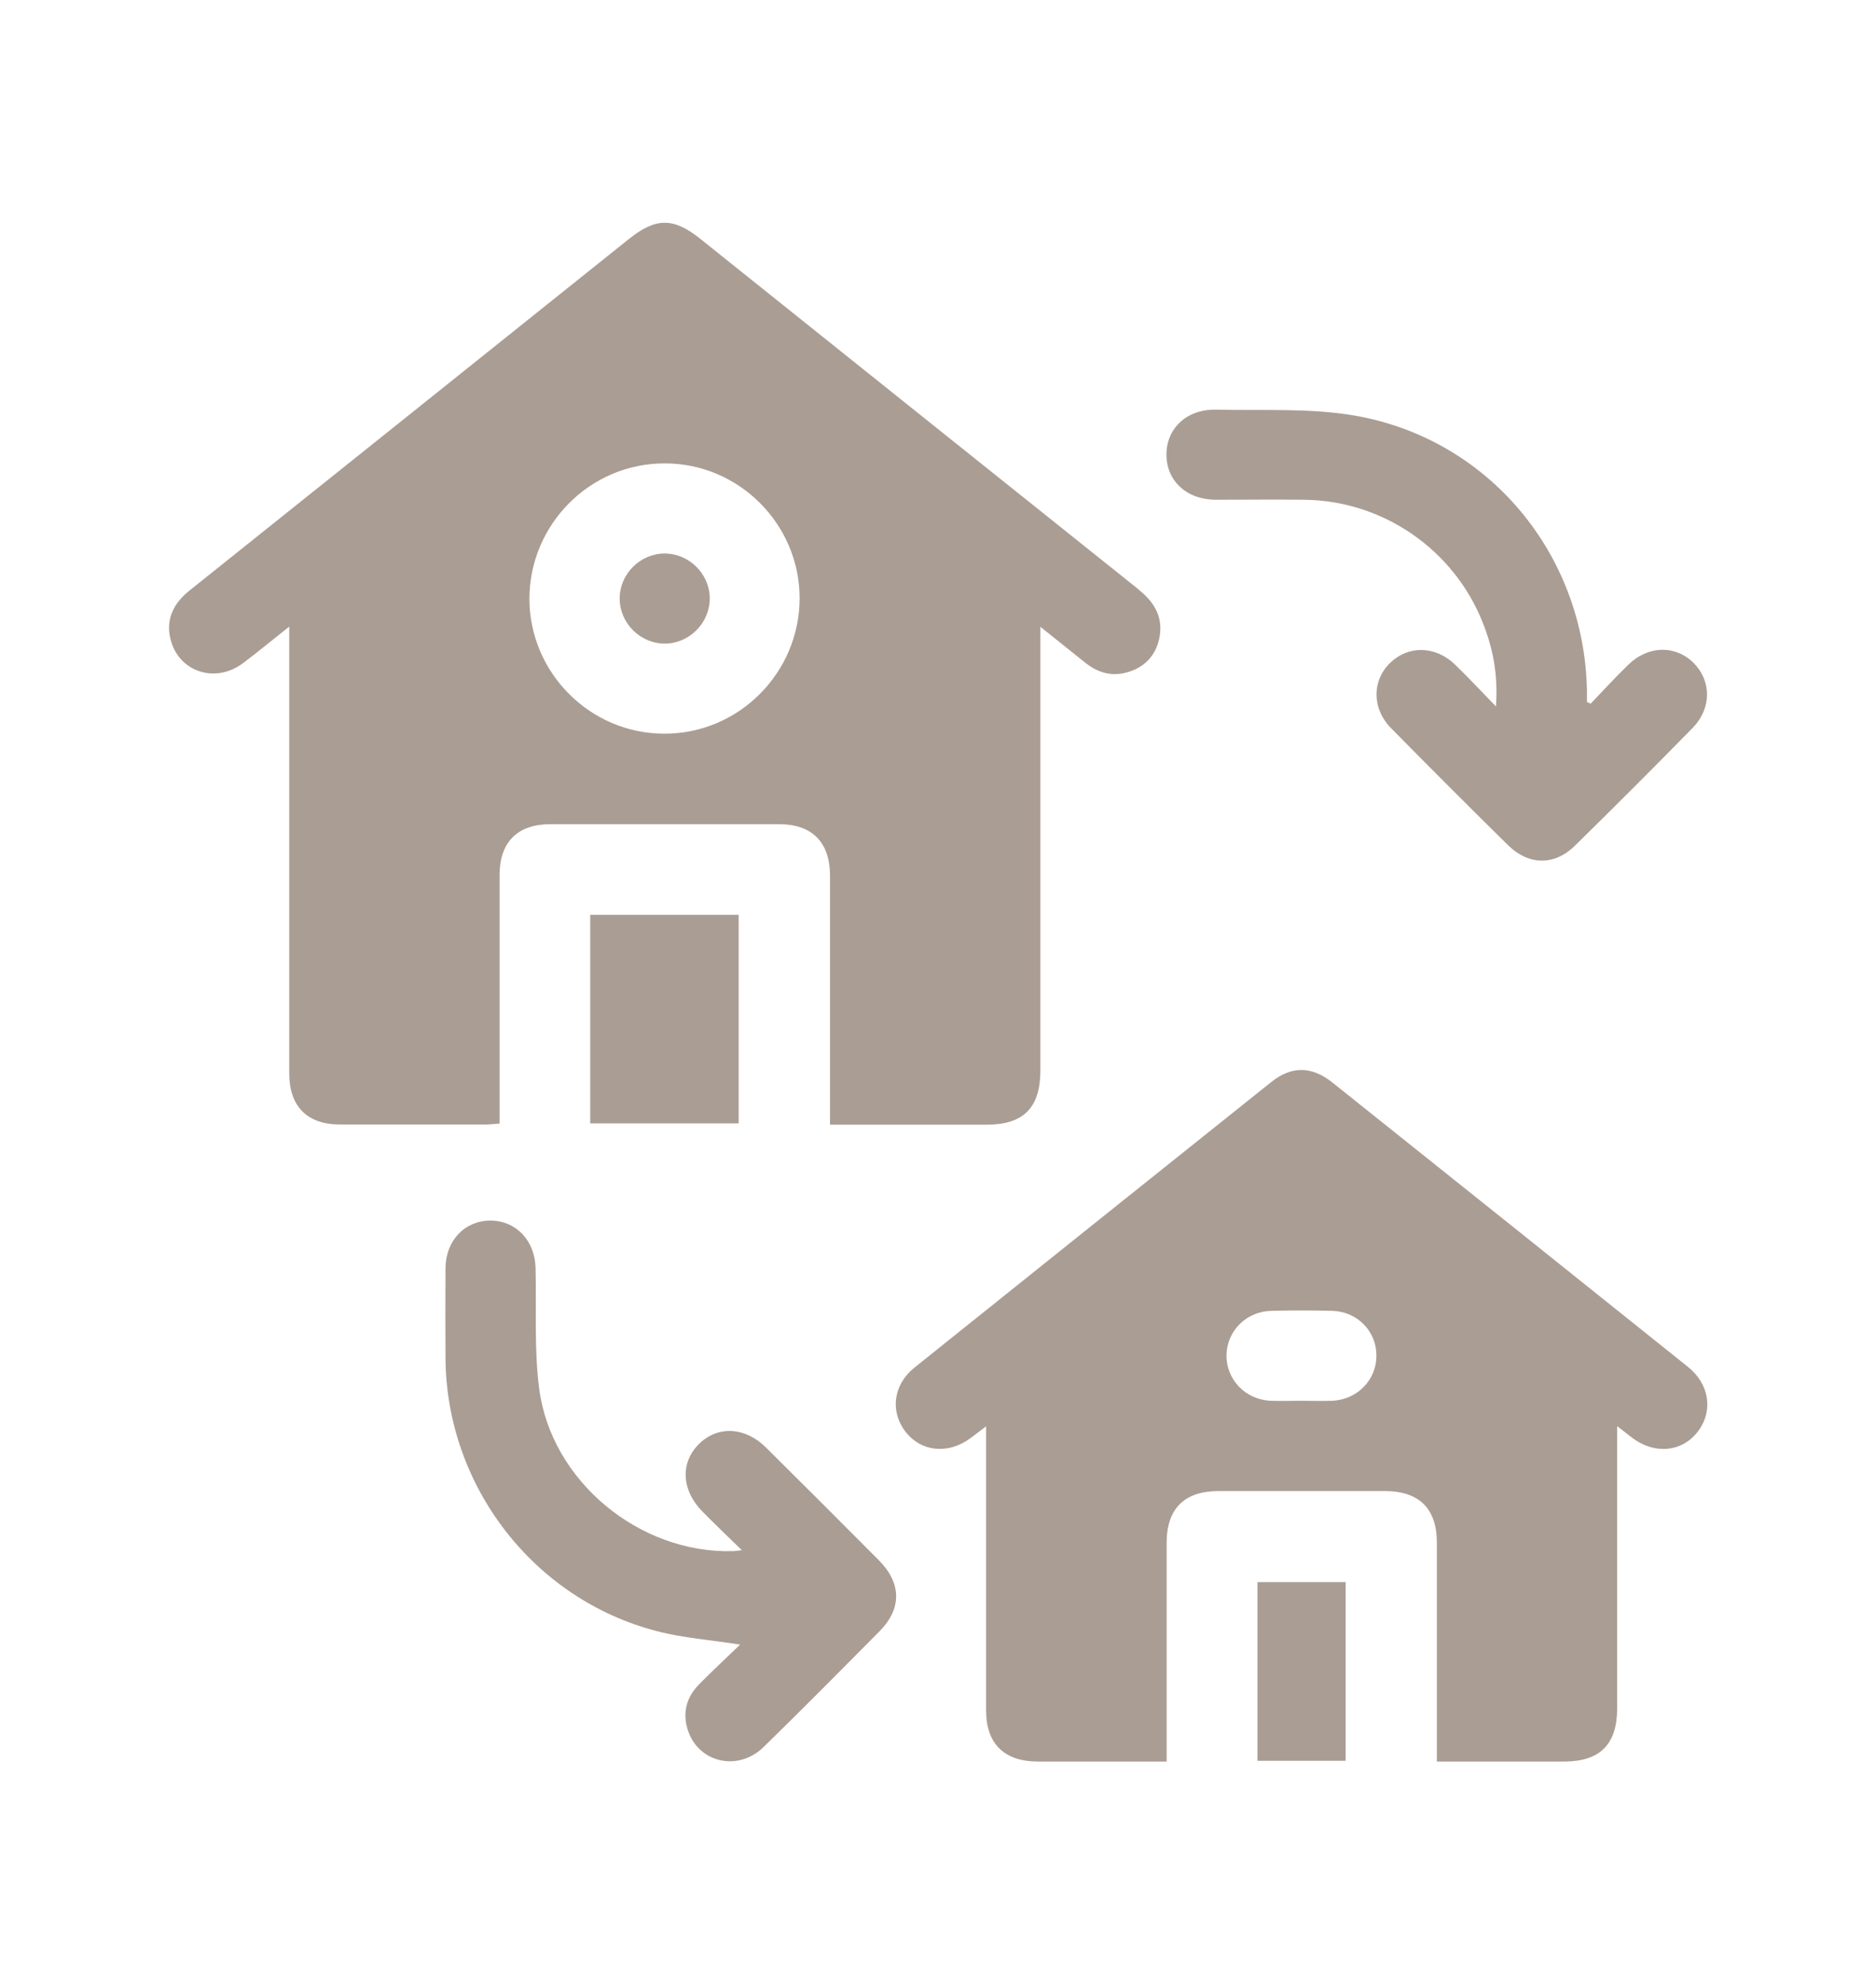
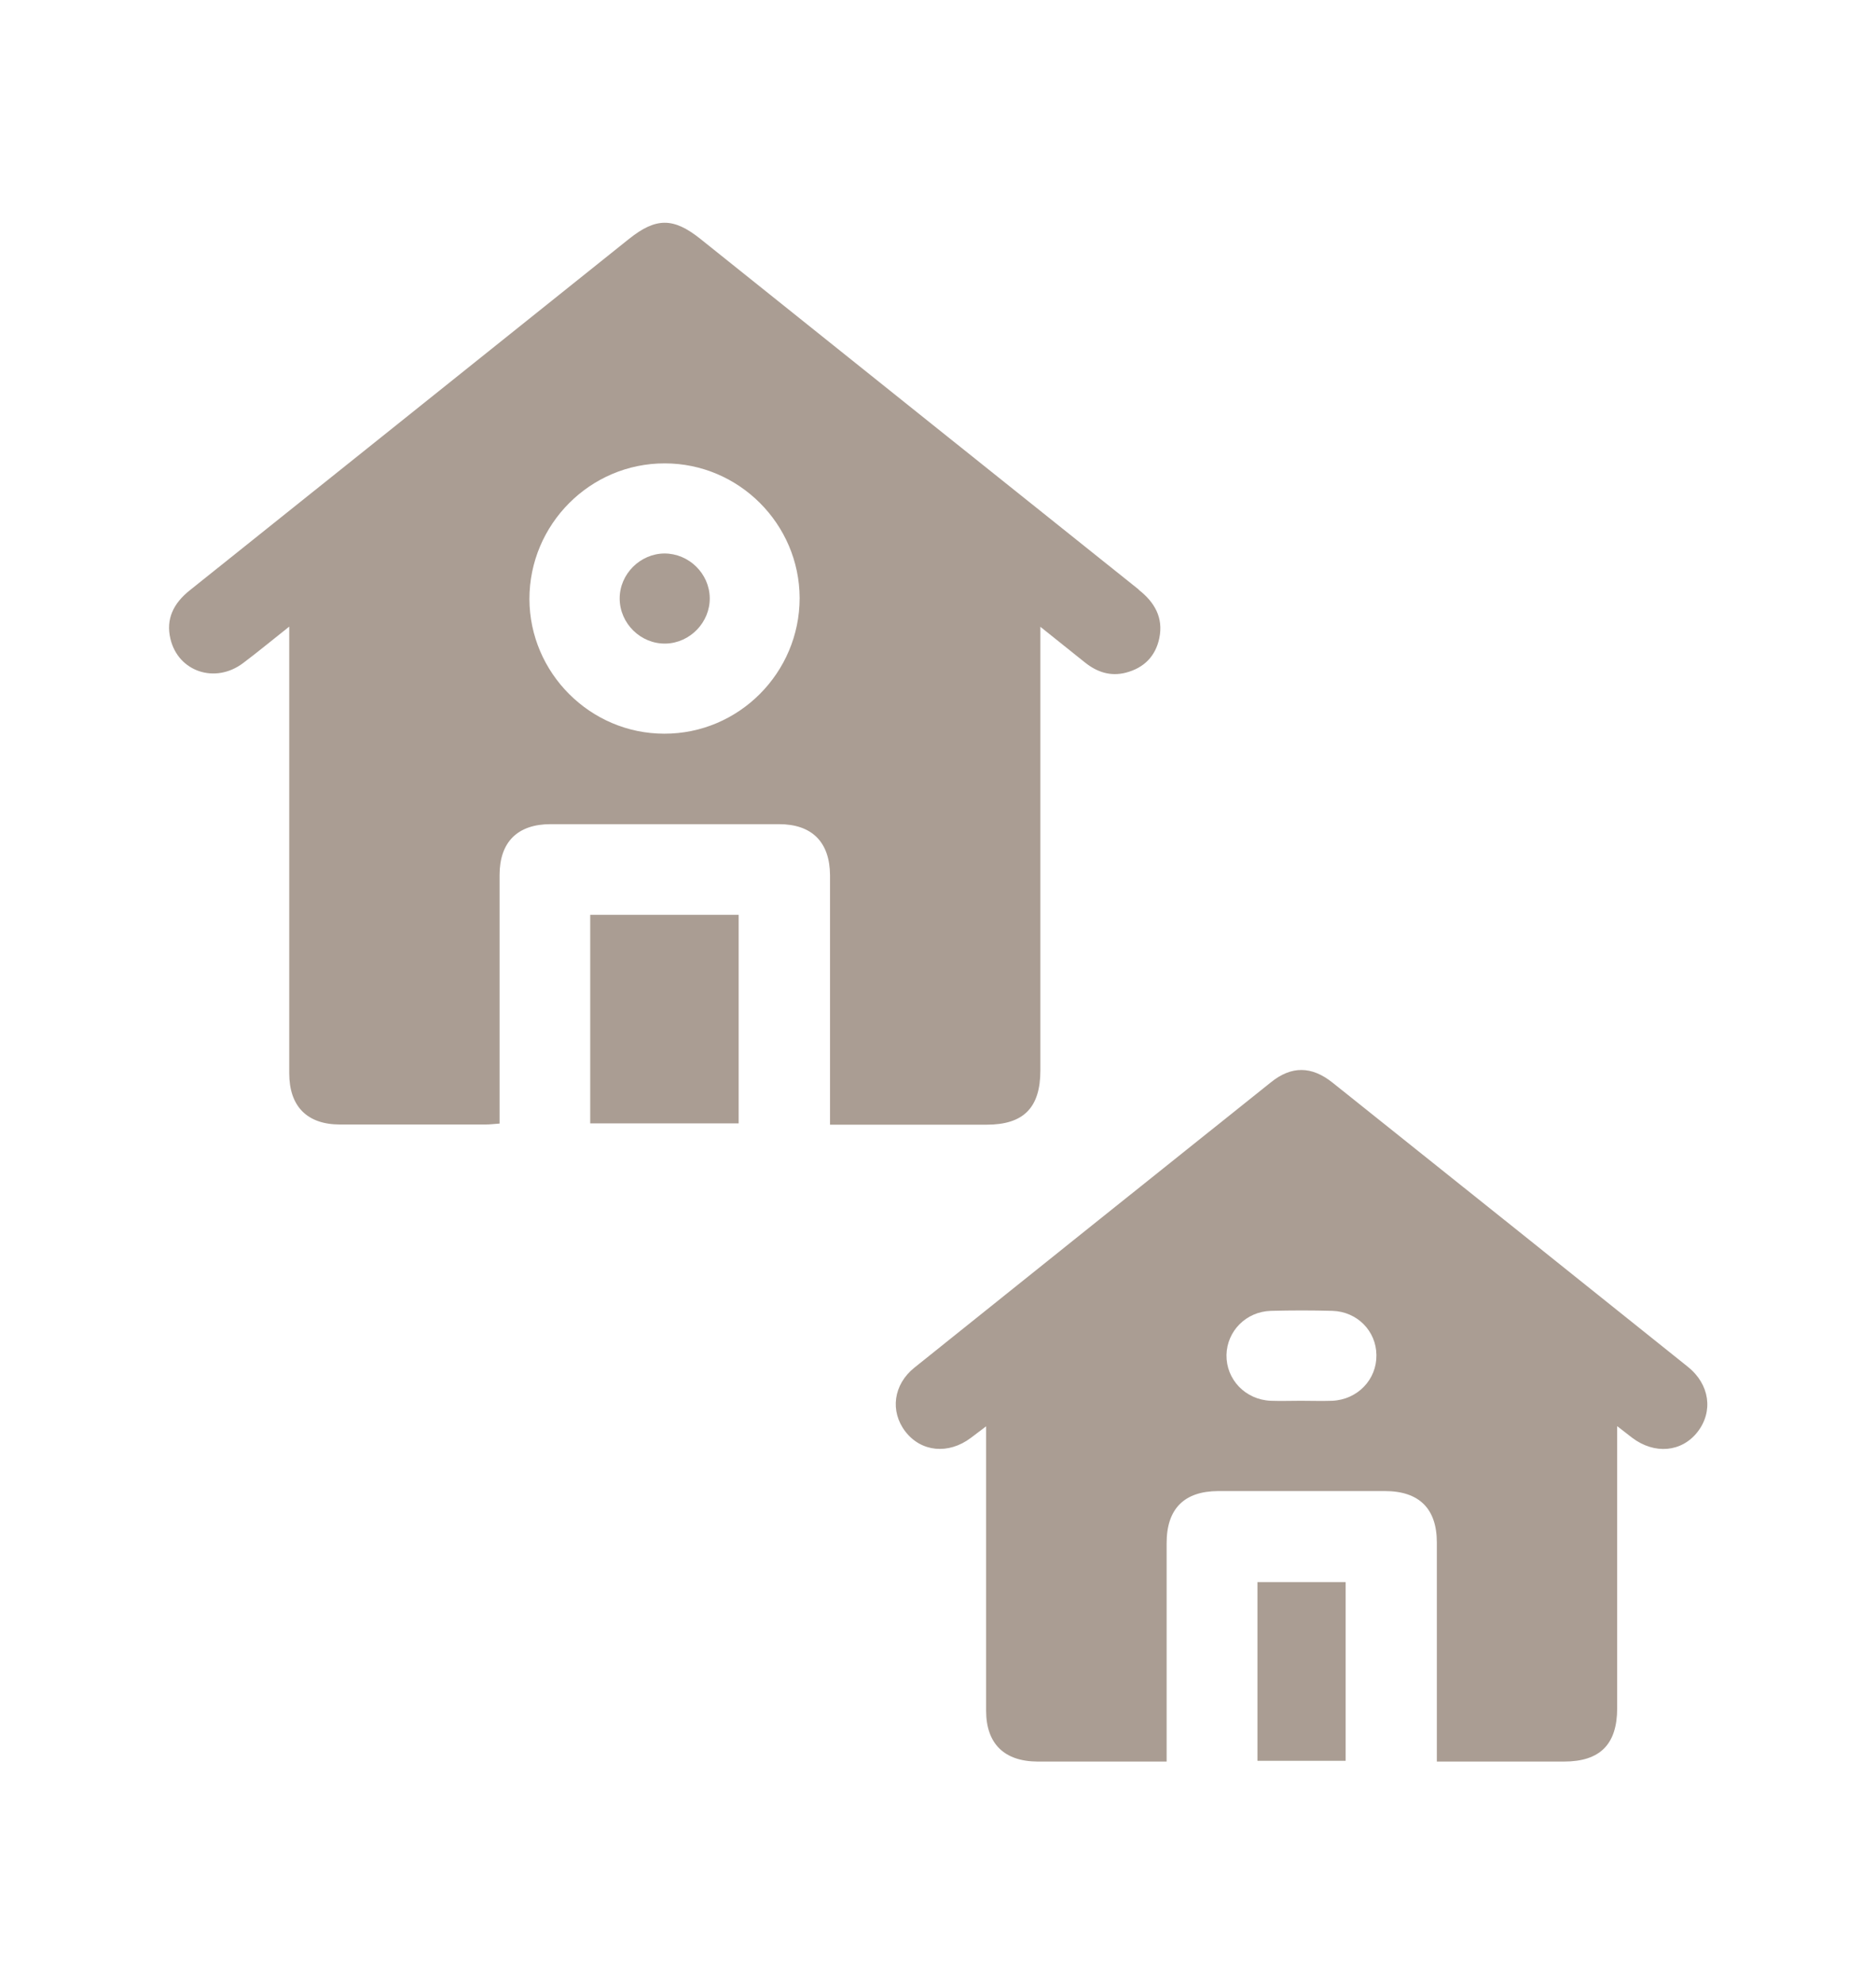
<svg xmlns="http://www.w3.org/2000/svg" id="Layer_1" data-name="Layer 1" viewBox="0 0 100.6 106.36">
  <defs>
    <style>      .cls-1 {        fill: #aa9d93;        stroke-width: 0px;      }    </style>
  </defs>
  <path class="cls-1" d="M61.06,31.6c-7.84-6.26-15.67-12.53-23.51-18.8-1.44-1.15-2.38-1.14-3.81,0-3.92,3.14-7.84,6.27-11.75,9.4-3.94,3.15-7.88,6.3-11.82,9.45-.85.68-1.29,1.52-1.03,2.6.42,1.76,2.4,2.42,3.89,1.3.8-.6,1.57-1.24,2.48-1.96v23.94c0,1.78.96,2.75,2.72,2.75,2.6,0,5.21,0,7.81,0,.23,0,.46-.03.75-.05v-.92c0-4.13,0-8.27,0-12.4,0-1.77.96-2.73,2.74-2.73,4.08,0,8.16,0,12.24,0,1.77,0,2.73.96,2.74,2.74,0,4.13,0,8.27,0,12.4v.97h8.4c1.98,0,2.88-.91,2.88-2.91v-23.78c.9.72,1.65,1.32,2.4,1.92.64.51,1.36.75,2.18.54.97-.25,1.6-.88,1.8-1.86.22-1.09-.25-1.91-1.1-2.58ZM35.62,39.33c-3.97,0-7.22-3.26-7.23-7.22,0-4,3.26-7.28,7.26-7.27,3.97,0,7.22,3.25,7.23,7.22,0,4-3.26,7.28-7.26,7.27Z" />
  <path class="cls-1" d="M90.5,73.26c-6.35-5.08-12.69-10.16-19.05-15.23-1.12-.89-2.2-.9-3.3-.01-6.38,5.09-12.74,10.19-19.11,15.29-1.14.91-1.32,2.35-.49,3.43.85,1.1,2.31,1.24,3.51.34.24-.18.48-.36.82-.62,0,5.2,0,10.22,0,15.24,0,1.77.97,2.72,2.75,2.73,1.83,0,3.65,0,5.48,0h1.45c0-3.98,0-7.85,0-11.71,0-1.84.94-2.78,2.76-2.79,2.98,0,5.96,0,8.94,0,1.84,0,2.79.94,2.79,2.76,0,3.6,0,7.19,0,10.79v.95h6.82c1.93,0,2.85-.92,2.85-2.86,0-4.72,0-9.45,0-14.17v-.95c.37.29.58.45.8.62,1.2.91,2.66.78,3.51-.31.85-1.09.66-2.55-.52-3.49ZM71.44,75.09c-.56.02-1.13,0-1.69,0s-1.07.02-1.61,0c-1.36-.06-2.39-1.14-2.37-2.46.03-1.28,1.05-2.32,2.38-2.36,1.1-.03,2.2-.03,3.3,0,1.33.04,2.35,1.08,2.36,2.37.02,1.31-1.01,2.39-2.37,2.45Z" />
-   <path class="cls-1" d="M85.3,37.72c.67-.7,1.32-1.41,2.01-2.08,1.07-1.05,2.55-1.07,3.52-.09.95.96.96,2.42-.06,3.47-2.09,2.13-4.19,4.23-6.32,6.32-1.1,1.08-2.48,1.05-3.58-.03-2.1-2.07-4.19-4.16-6.26-6.26-1.05-1.06-1.05-2.56-.06-3.52.97-.94,2.42-.92,3.47.09.71.68,1.38,1.41,2.2,2.25.12-1.71-.16-3.12-.71-4.5-1.56-3.92-5.35-6.53-9.56-6.58-1.58-.02-3.17,0-4.75,0-1.56,0-2.65-1.01-2.65-2.42,0-1.41,1.09-2.44,2.65-2.41,2.49.06,5.03-.1,7.46.32,7.2,1.26,12.3,7.45,12.44,14.73,0,.21,0,.41,0,.62.07.03.14.07.21.1Z" />
-   <path class="cls-1" d="M39.69,88.16c-1.58-.25-3.05-.35-4.46-.72-6.6-1.7-11.28-7.76-11.34-14.6-.01-1.61-.01-3.22,0-4.83,0-1.5,1.02-2.57,2.4-2.58,1.38,0,2.4,1.07,2.43,2.56.05,2.14-.08,4.31.19,6.43.64,4.98,5.38,8.87,10.39,8.73.1,0,.19-.02.48-.05-.79-.77-1.46-1.41-2.11-2.07-1.14-1.15-1.2-2.64-.17-3.64,1.01-.98,2.46-.9,3.58.21,2.02,2,4.03,4.01,6.04,6.03,1.23,1.24,1.25,2.6.04,3.82-2.06,2.08-4.12,4.16-6.21,6.2-1.44,1.4-3.66.79-4.12-1.1-.22-.88.05-1.65.68-2.28.7-.71,1.42-1.38,2.18-2.11Z" />
  <path class="cls-1" d="M31.65,60.22v-11.18h7.96v11.18h-7.96Z" />
  <path class="cls-1" d="M72.16,94.39h-4.73v-9.58h4.73v9.58Z" />
  <path class="cls-1" d="M38.06,32.05c.02,1.31-1.06,2.42-2.36,2.45-1.34.03-2.47-1.08-2.47-2.42,0-1.31,1.1-2.4,2.4-2.41,1.31,0,2.41,1.07,2.43,2.38Z" />
</svg>